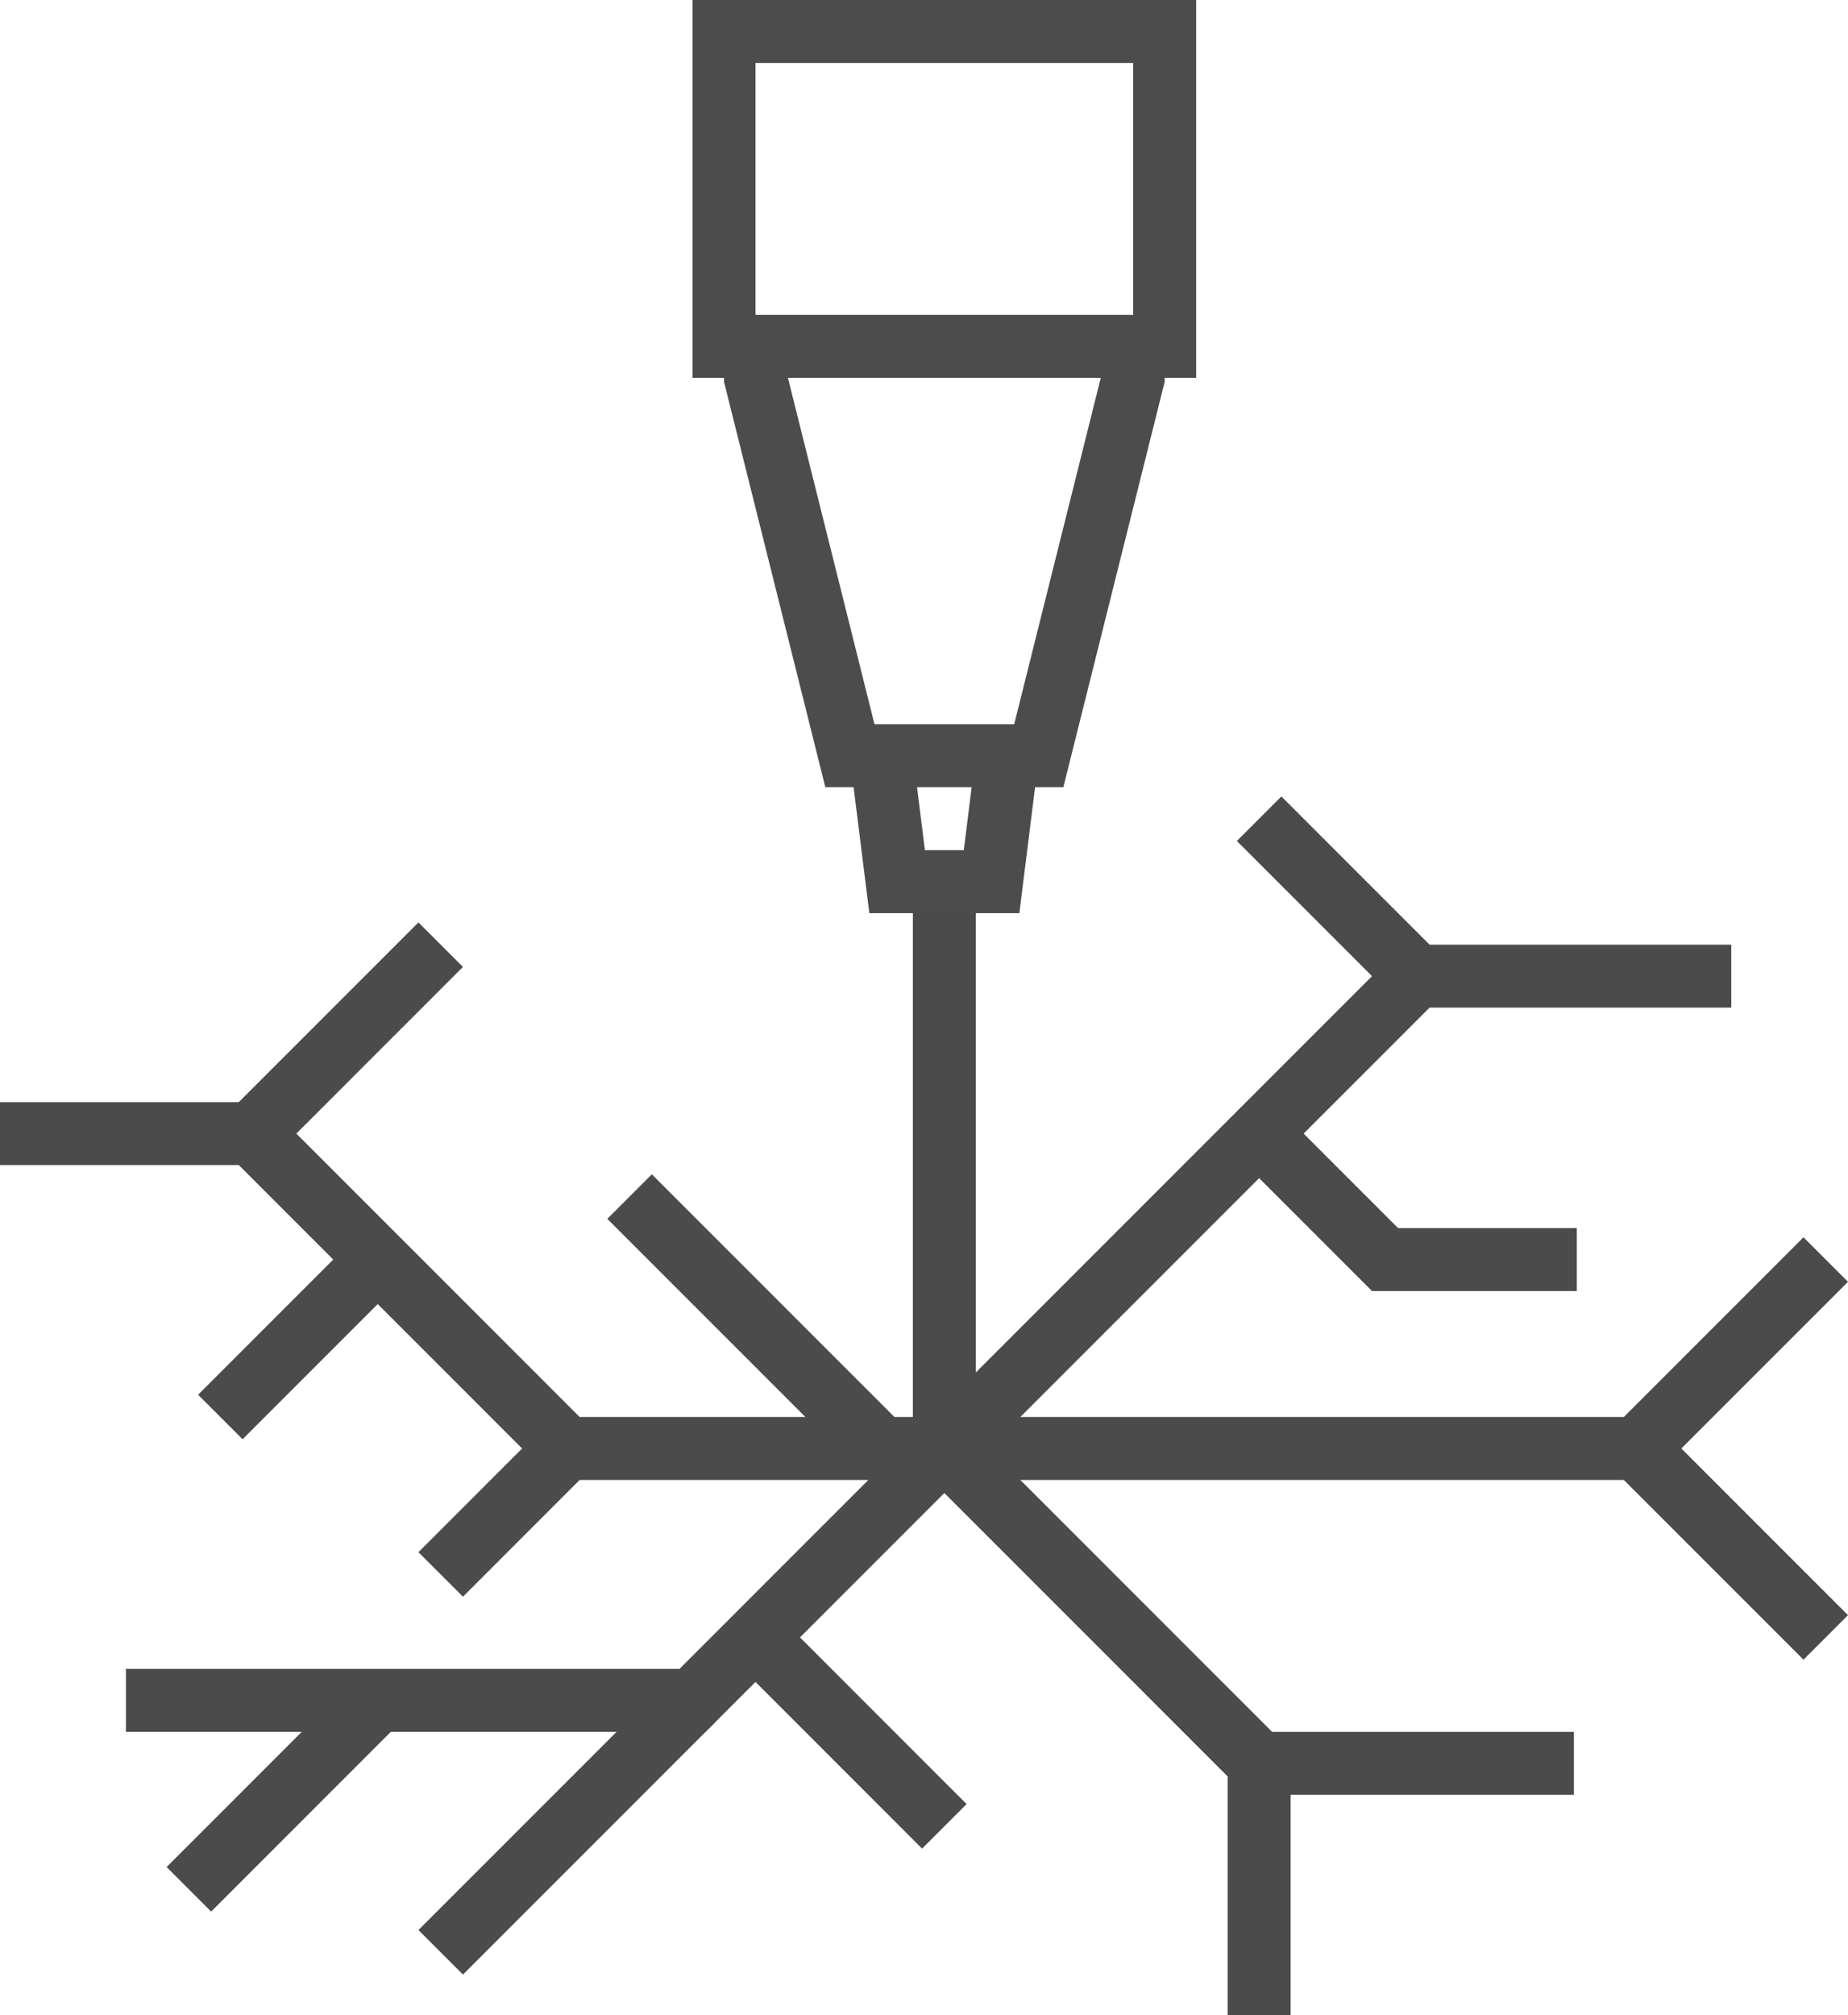
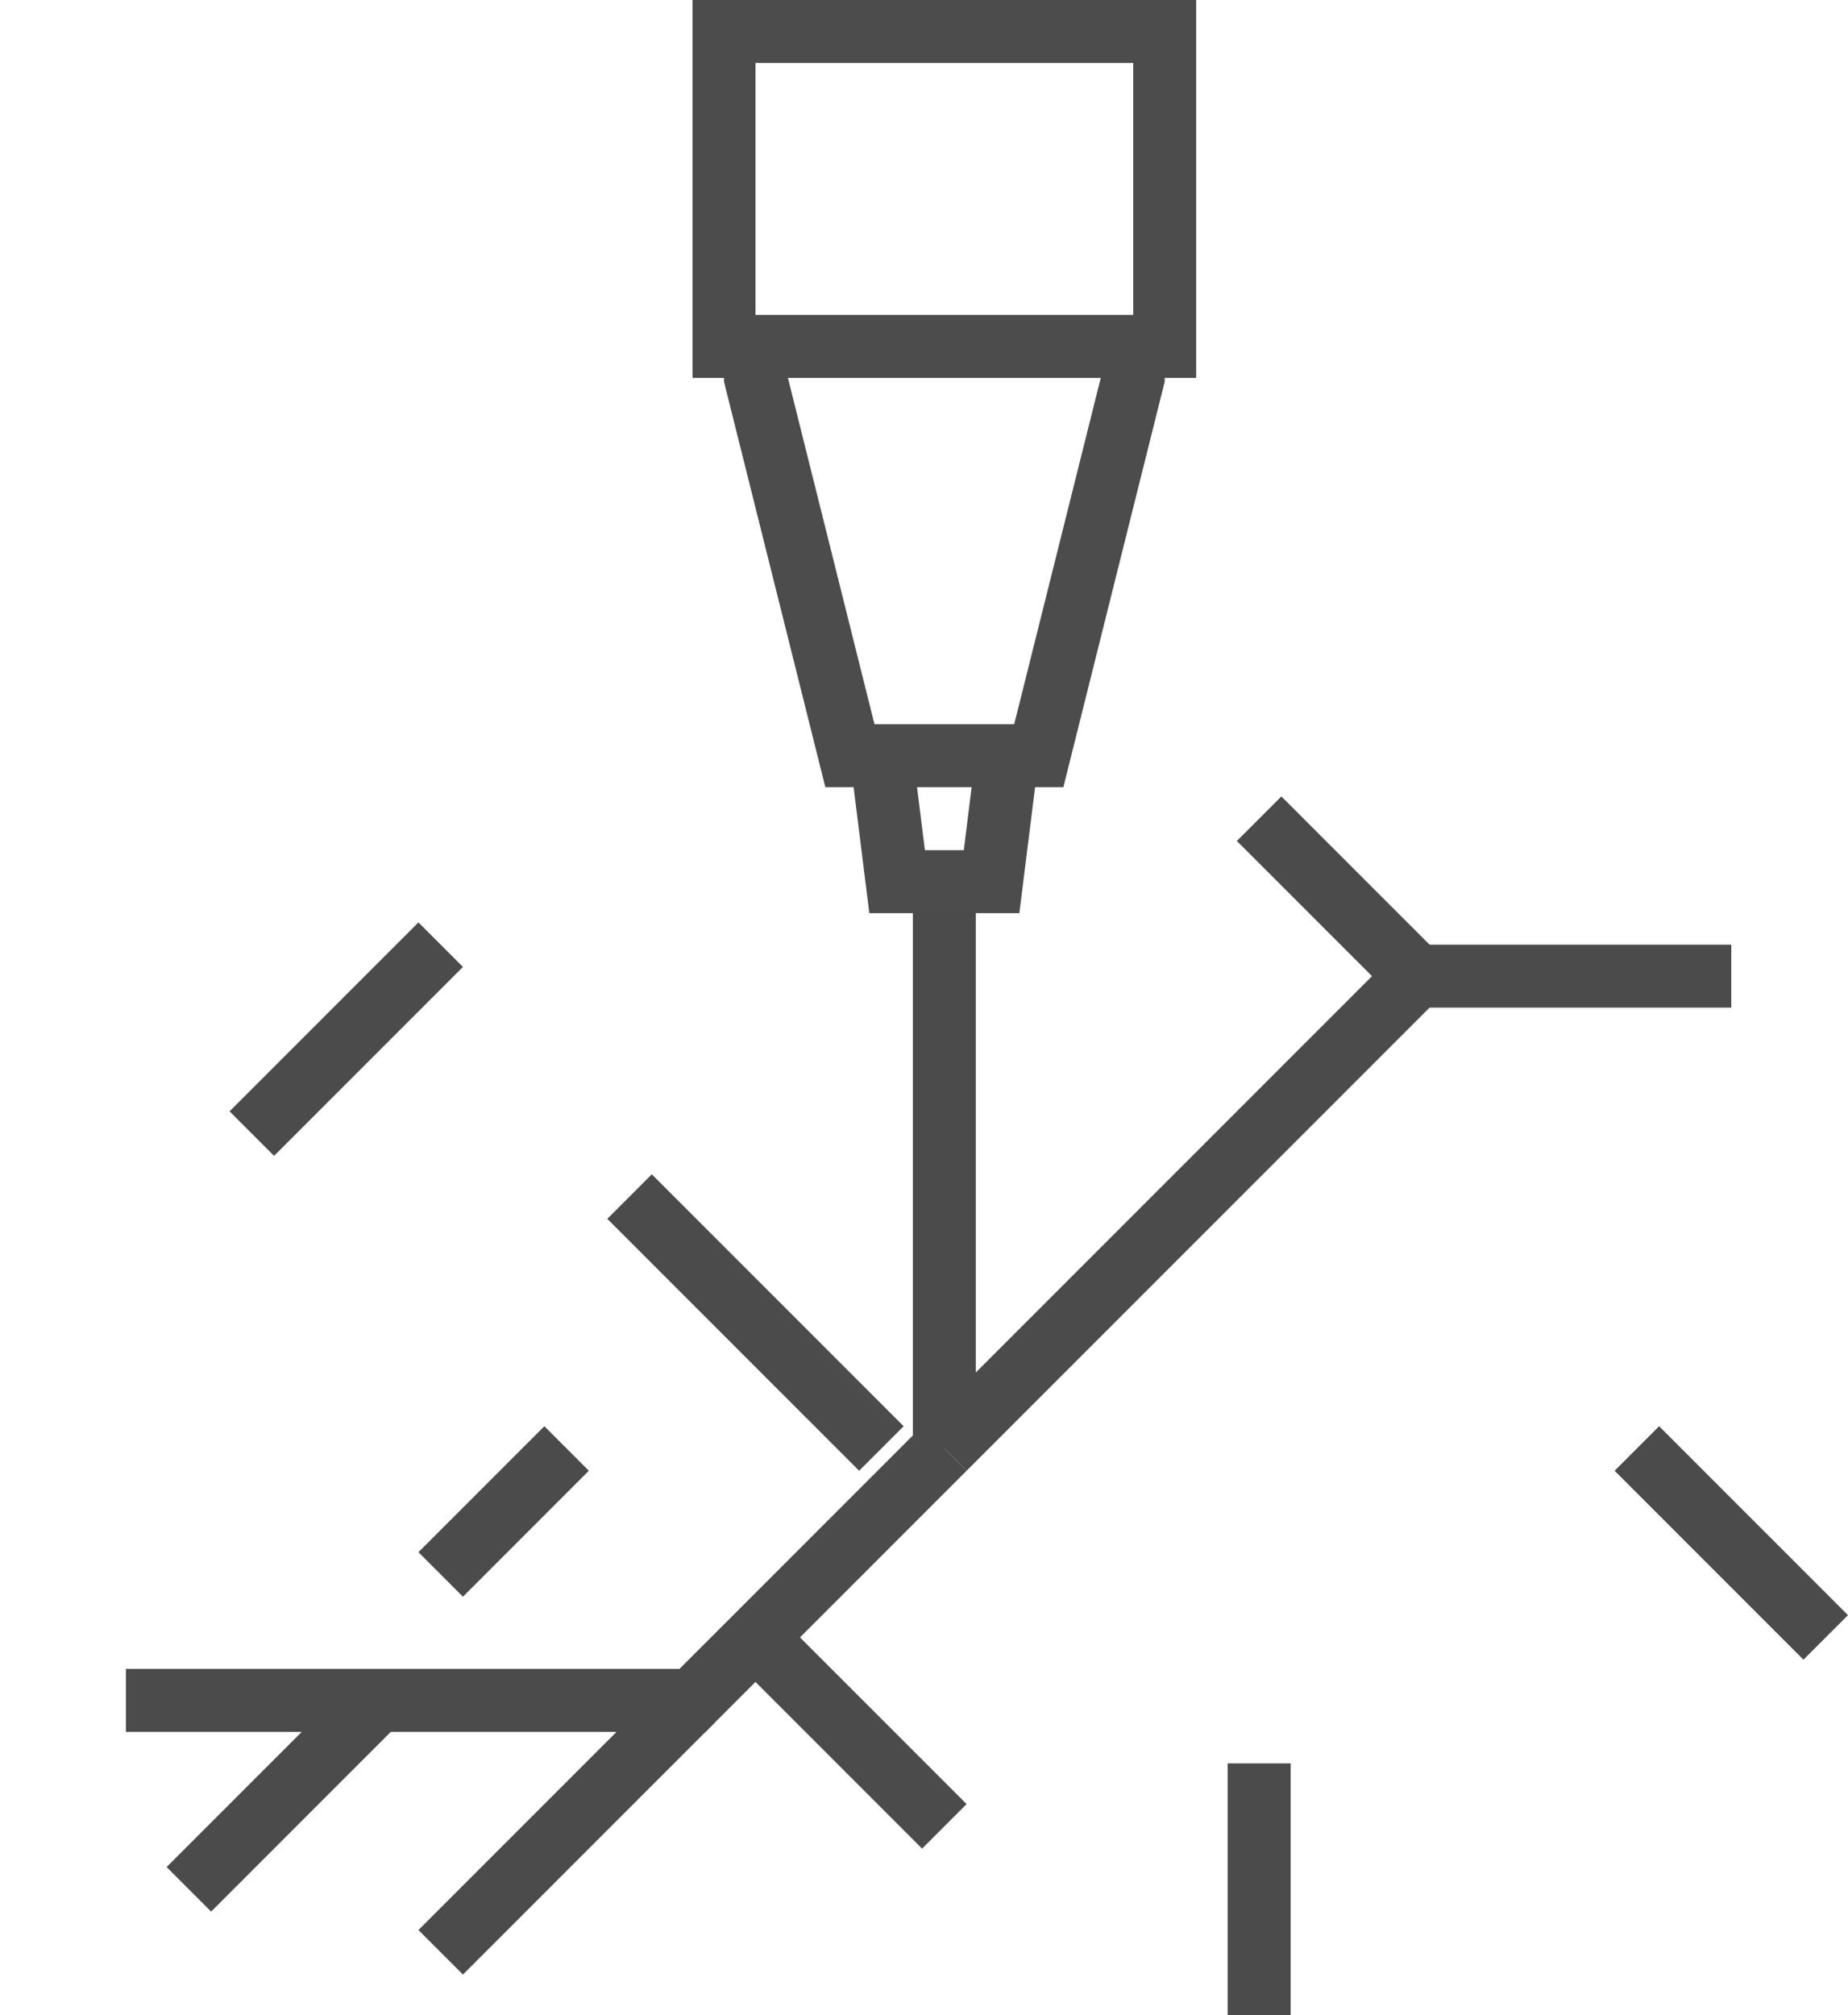
<svg xmlns="http://www.w3.org/2000/svg" id="Layer_2" viewBox="0 0 469.66 512">
  <defs>
    <style>      .cls-1 {        stroke: #4c4c4c;      }      .cls-1, .cls-2 {        fill: none;        stroke-miterlimit: 10;        stroke-width: 16px;      }      .cls-2 {        stroke: #4b4b4b;      }    </style>
  </defs>
  <g id="industries1">
    <g>
      <line class="cls-2" x1="240" y1="368" x2="240" y2="224" />
-       <polyline class="cls-2" points="240 368 144 368 64 288 0 288" />
      <line class="cls-2" x1="64" y1="288" x2="112" y2="240" />
-       <polyline class="cls-2" points="240 368 320 448 400 448" />
      <line class="cls-2" x1="320" y1="448" x2="320" y2="512" />
      <polyline class="cls-2" points="240 368 176 432 32 432" />
      <line class="cls-2" x1="176" y1="432" x2="112" y2="496" />
      <polyline class="cls-2" points="240 368 360 248 440 248" />
      <line class="cls-2" x1="360" y1="248" x2="320" y2="208" />
-       <polyline class="cls-2" points="240 368 416 368 464 320" />
      <line class="cls-2" x1="416" y1="368" x2="464" y2="416" />
      <g>
        <polyline class="cls-1" points="192 88 192 96 216 192 264 192 288 96 288 88" />
        <polyline class="cls-1" points="224 192 228 224 252 224 256 192" />
        <rect class="cls-1" x="184" y="8" width="112" height="80" />
      </g>
-       <polyline class="cls-2" points="320 288 352 320 400.74 320" />
-       <line class="cls-2" x1="96" y1="320" x2="56" y2="360" />
      <line class="cls-2" x1="144" y1="368" x2="112" y2="400" />
      <line class="cls-2" x1="48" y1="480" x2="96" y2="432" />
      <line class="cls-2" x1="192" y1="416" x2="240" y2="464" />
      <line class="cls-2" x1="224" y1="368" x2="160" y2="304" />
    </g>
  </g>
</svg>